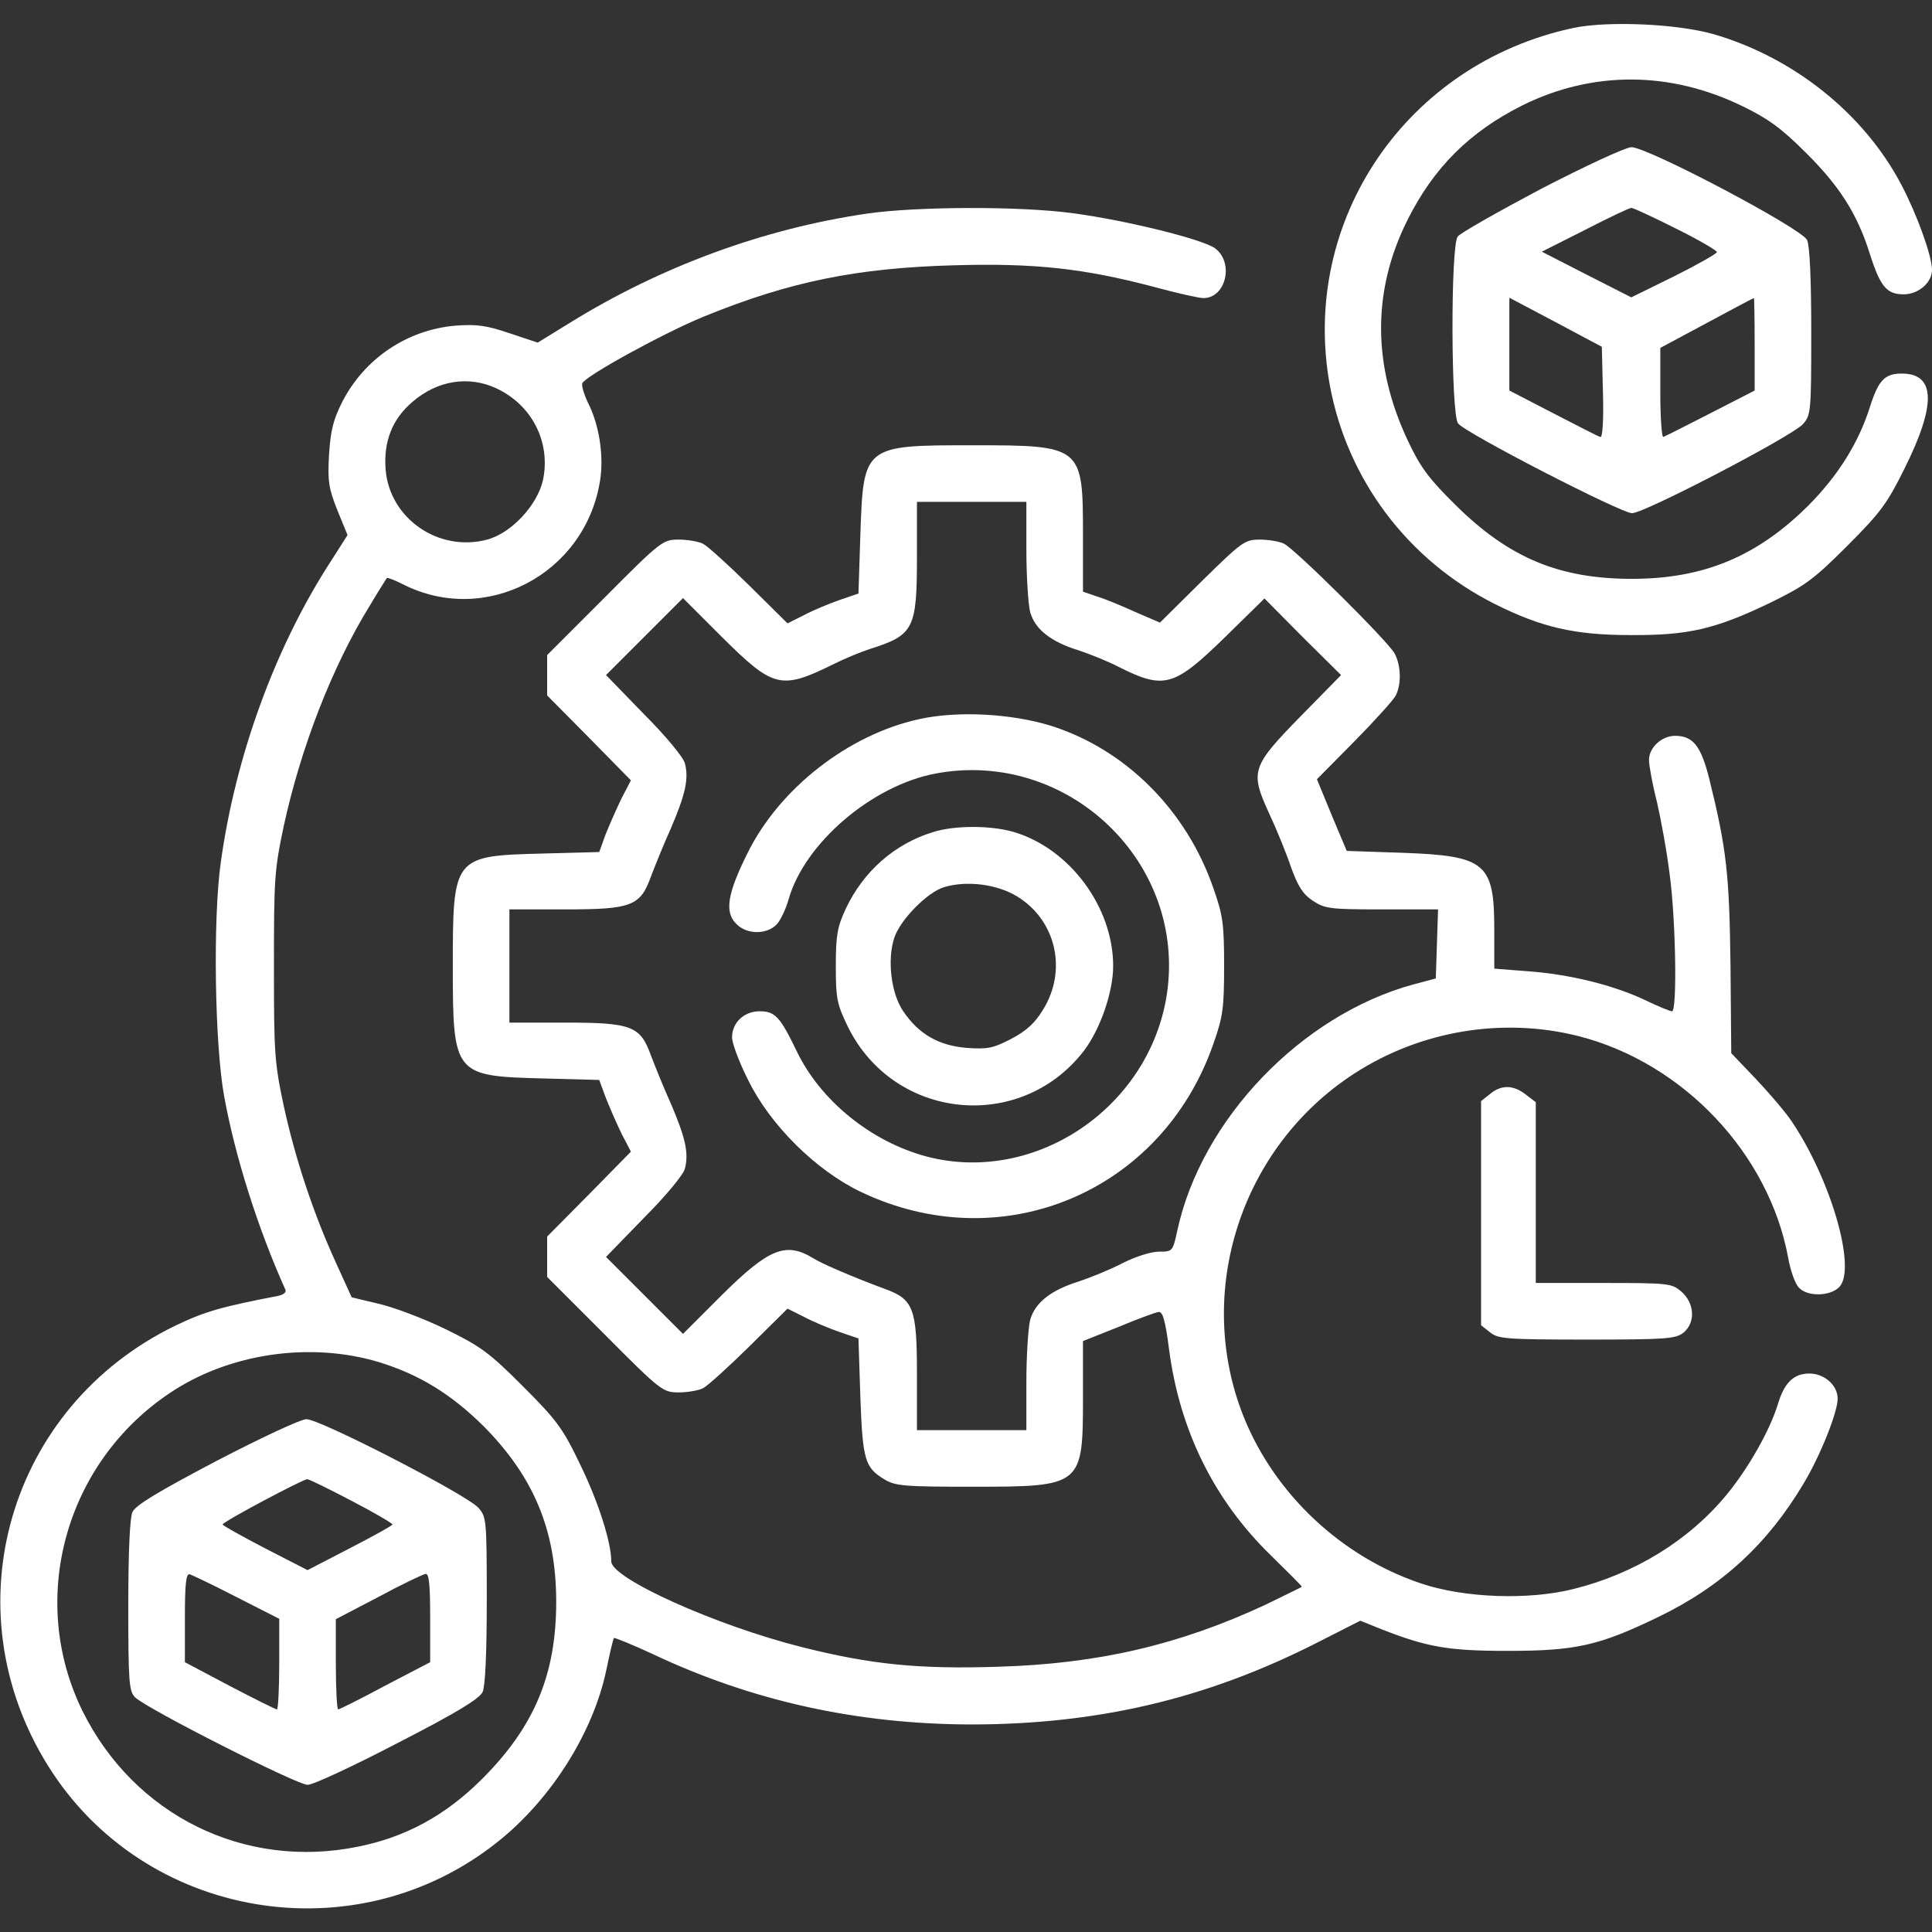
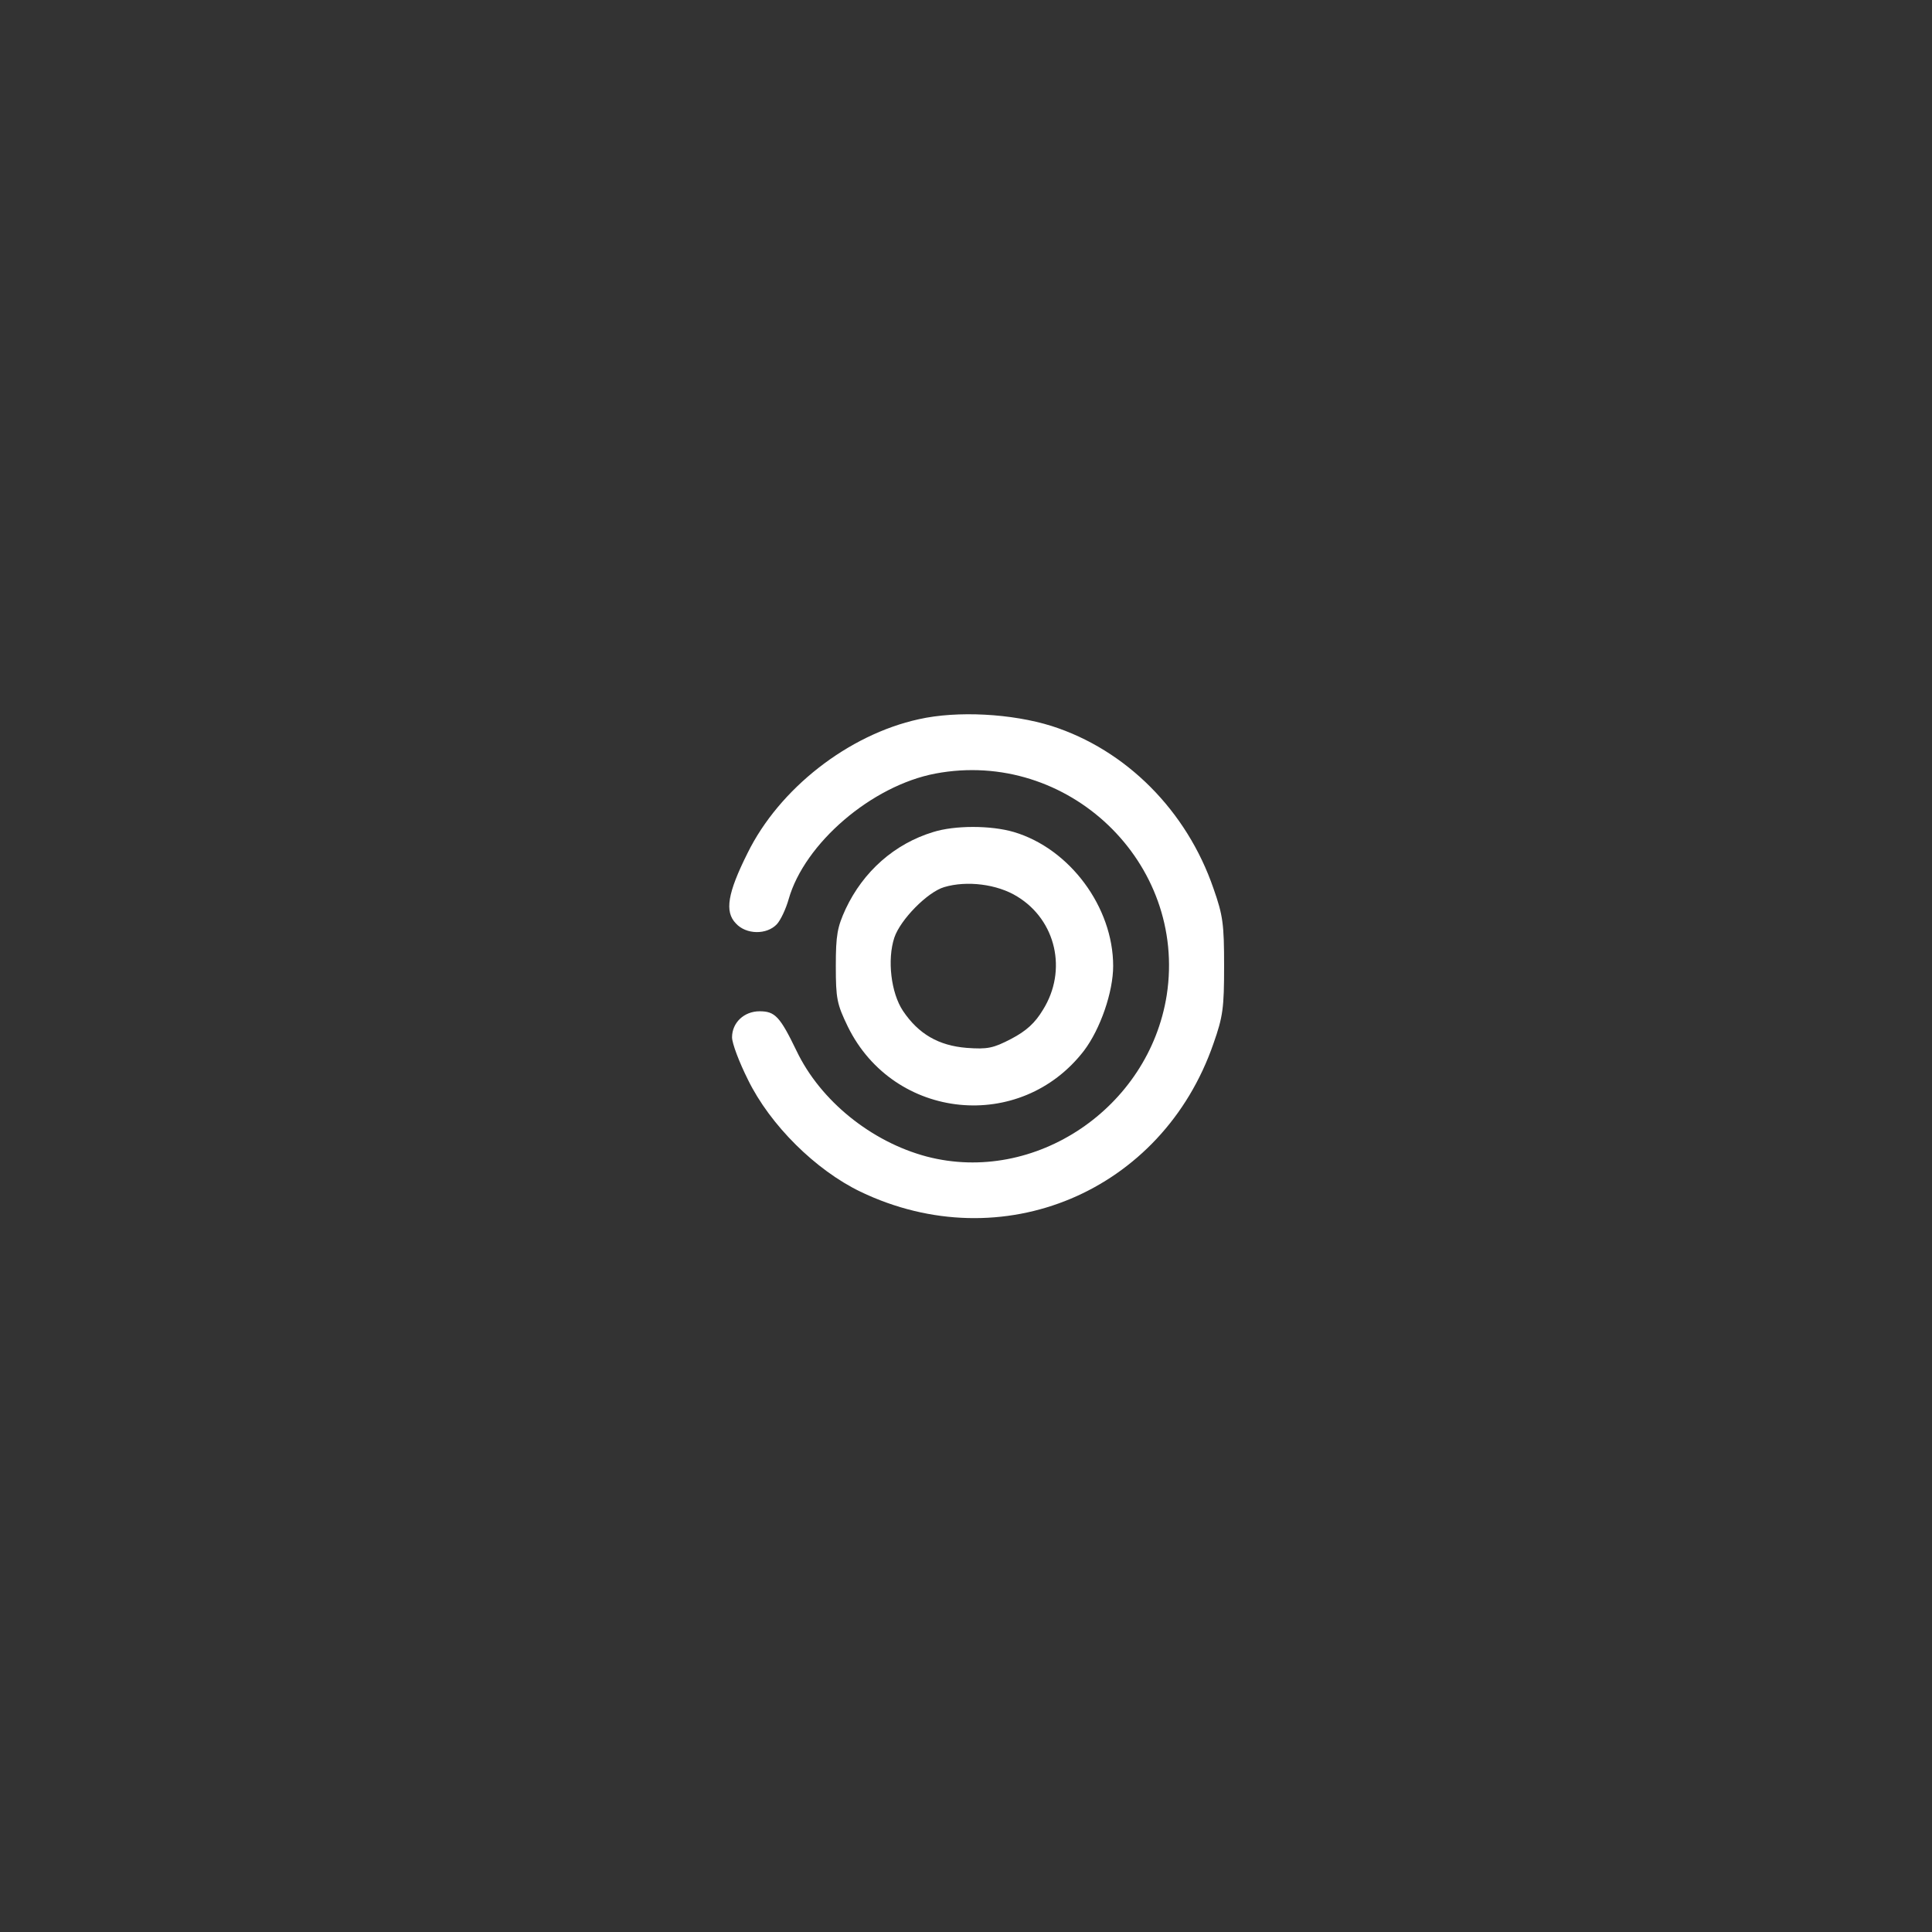
<svg xmlns="http://www.w3.org/2000/svg" version="1.0" width="512pt" height="512pt" viewBox="0 0 512 512" preserveAspectRatio="xMidYMid meet">
  <rect x="0" y="0" width="512" height="512" fill="#333333" stroke="none" />
  <g transform="translate(0,512) scale(0.1,-0.1)" fill="#fff" stroke="none">
-     <path d="M4170 5046 c-442 -94 -725 -509 -646 -946 46 -251 207 -465 438 -581 122 -61 210 -82 358 -82 153 -1 224 15 370 85 94 46 115 61 206 152 89 89 106 113 152 206 84 169 81 250 -8 250 -45 0 -62 -17 -85 -90 -30 -94 -84 -181 -164 -261 -135 -134 -277 -193 -466 -193 -192 0 -325 55 -466 194 -71 70 -94 100 -127 170 -95 200 -96 398 -3 585 70 141 166 236 306 306 186 92 392 91 584 -3 66 -32 102 -58 166 -122 90 -89 137 -163 170 -268 28 -88 45 -108 90 -108 39 0 75 31 75 65 0 36 -39 145 -81 225 -99 189 -287 339 -500 400 -96 27 -278 35 -369 16z" />
-     <path d="M4085 4620 c-115 -61 -216 -118 -222 -127 -19 -25 -18 -471 1 -495 18 -25 432 -238 461 -238 33 0 424 204 453 236 21 24 22 31 22 244 0 142 -4 228 -11 244 -15 31 -422 246 -466 246 -16 -1 -120 -49 -238 -110z m355 -105 c61 -30 110 -59 110 -63 0 -4 -51 -33 -113 -64 l-114 -56 -118 60 -119 61 115 58 c62 32 117 58 122 58 4 1 57 -24 117 -54z m-192 -435 c2 -74 -1 -121 -7 -118 -5 1 -61 30 -125 63 l-116 60 0 123 0 123 123 -65 122 -65 3 -121z m402 128 l0 -123 -117 -60 c-64 -33 -120 -61 -125 -63 -4 -2 -8 50 -8 116 l0 120 123 66 c67 36 123 66 125 66 1 0 2 -55 2 -122z" />
-     <path d="M2298 4554 c-274 -40 -546 -140 -787 -289 l-86 -53 -75 25 c-62 21 -87 24 -143 20 -128 -11 -241 -87 -300 -202 -24 -48 -31 -76 -35 -140 -4 -70 -1 -89 22 -147 l27 -66 -44 -69 c-148 -228 -253 -517 -292 -799 -21 -150 -16 -482 9 -619 29 -160 90 -352 162 -512 4 -7 -4 -14 -18 -17 -150 -29 -194 -41 -273 -79 -442 -214 -598 -749 -338 -1166 254 -408 815 -503 1192 -202 141 112 253 289 288 456 9 44 18 82 20 84 1 2 48 -17 104 -43 263 -124 540 -185 841 -186 335 0 622 67 913 214 l120 61 57 -23 c120 -47 176 -57 333 -57 182 0 243 14 400 90 168 81 290 194 385 354 44 73 90 189 90 224 0 36 -35 67 -75 67 -42 0 -67 -25 -84 -83 -21 -68 -78 -169 -136 -239 -100 -121 -244 -209 -405 -249 -119 -30 -290 -24 -405 15 -211 71 -387 237 -469 441 -132 330 -8 715 293 910 176 114 394 150 595 99 277 -71 504 -311 555 -588 6 -33 18 -68 28 -78 22 -25 84 -24 108 2 45 50 -23 285 -128 440 -17 25 -60 75 -95 112 l-64 67 -2 233 c-3 239 -10 307 -56 493 -22 88 -43 115 -91 115 -35 0 -69 -31 -69 -64 0 -14 9 -64 21 -111 11 -48 27 -135 34 -194 16 -118 20 -361 6 -361 -5 0 -37 13 -72 30 -85 40 -200 68 -309 76 l-90 7 0 104 c0 176 -23 195 -243 203 l-148 5 -40 95 -39 95 99 100 c54 55 104 110 110 122 15 30 14 79 -3 111 -17 32 -262 275 -293 291 -12 6 -41 11 -64 11 -40 0 -47 -5 -154 -110 l-111 -110 -65 28 c-35 16 -81 35 -101 41 l-38 13 0 150 c0 236 -2 238 -292 238 -290 0 -290 0 -298 -239 l-5 -154 -50 -17 c-28 -10 -70 -27 -94 -40 l-44 -22 -101 100 c-56 55 -111 105 -123 111 -12 6 -41 11 -64 11 -42 0 -47 -3 -196 -153 l-153 -153 0 -53 0 -54 111 -112 111 -113 -25 -48 c-13 -27 -32 -70 -42 -95 l-17 -47 -151 -4 c-235 -6 -237 -8 -237 -298 0 -289 3 -292 241 -298 l147 -4 17 -46 c10 -26 29 -69 42 -96 l25 -48 -111 -113 -111 -112 0 -54 0 -53 153 -153 c149 -150 154 -153 196 -153 23 0 52 5 64 11 12 6 67 56 123 111 l101 100 44 -22 c24 -13 66 -30 94 -40 l50 -17 5 -154 c6 -168 12 -188 63 -219 29 -18 52 -20 235 -20 290 0 292 2 292 237 l0 149 93 37 c50 21 99 39 107 40 11 2 18 -20 28 -98 28 -215 119 -400 270 -547 45 -44 82 -81 82 -83 0 -1 -44 -22 -97 -48 -228 -106 -442 -156 -706 -164 -213 -7 -339 6 -522 52 -227 57 -505 182 -505 227 0 51 -35 160 -83 258 -45 94 -61 116 -151 206 -90 90 -112 106 -206 152 -58 28 -137 58 -177 67 l-71 17 -41 90 c-60 131 -108 275 -139 417 -25 117 -26 143 -26 371 0 228 1 254 26 371 45 207 128 422 228 584 23 39 44 71 45 73 2 2 20 -5 42 -16 219 -112 483 26 523 273 11 66 -2 150 -32 208 -10 21 -17 44 -15 51 7 19 215 133 322 177 228 93 406 129 665 136 211 6 341 -8 527 -57 62 -17 121 -30 132 -30 60 0 82 94 31 132 -33 24 -235 74 -377 93 -141 19 -413 18 -545 -1z m-983 -463 c95 -44 145 -143 124 -243 -15 -67 -84 -141 -148 -158 -128 -34 -258 55 -269 185 -6 74 17 134 71 180 66 57 149 70 222 36z m1405 -428 c0 -71 5 -145 10 -165 13 -46 55 -79 130 -102 30 -10 77 -29 104 -43 121 -61 147 -54 284 80 l103 101 101 -102 102 -101 -106 -108 c-132 -135 -136 -147 -84 -260 20 -43 46 -107 58 -143 18 -49 31 -70 57 -87 32 -21 44 -23 183 -23 l149 0 -3 -92 -3 -91 -60 -16 c-296 -81 -561 -357 -625 -652 -12 -56 -13 -56 -49 -56 -20 0 -62 -13 -97 -31 -33 -17 -85 -38 -115 -48 -74 -23 -116 -56 -129 -102 -5 -20 -10 -94 -10 -164 l0 -128 -145 0 -145 0 0 148 c0 176 -9 199 -87 227 -81 30 -165 66 -187 80 -73 45 -118 27 -243 -97 l-103 -103 -102 102 -102 102 101 104 c57 57 105 115 108 130 11 41 1 83 -37 172 -20 44 -43 102 -53 128 -28 78 -51 87 -227 87 l-148 0 0 150 0 150 148 0 c176 0 199 9 227 87 10 26 33 84 53 128 38 89 48 131 37 172 -3 15 -51 73 -108 130 l-101 104 102 102 102 102 103 -103 c136 -135 156 -141 294 -73 32 16 76 34 98 41 117 37 125 53 125 245 l0 145 145 0 145 0 0 -127z m-1715 -2153 c107 -33 191 -85 276 -169 134 -135 193 -277 193 -466 0 -193 -58 -332 -199 -472 -96 -95 -201 -152 -327 -177 -300 -61 -592 83 -729 359 -146 296 -47 658 232 844 157 105 372 136 554 81z" />
    <path d="M2435 3214 c-187 -41 -370 -184 -454 -355 -53 -106 -61 -155 -31 -186 27 -30 82 -31 109 -2 10 11 24 41 31 66 42 148 220 301 389 333 351 66 667 -236 613 -587 -47 -299 -349 -503 -636 -428 -147 39 -282 148 -345 280 -44 91 -57 105 -98 105 -41 0 -73 -30 -73 -69 0 -16 19 -66 42 -112 59 -121 180 -240 298 -297 375 -180 800 -1 936 393 25 71 28 94 28 205 0 111 -3 134 -28 205 -71 207 -232 368 -429 431 -105 33 -250 41 -352 18z" />
    <path d="M2473 2915 c-102 -31 -185 -104 -232 -204 -22 -48 -26 -69 -26 -151 0 -87 3 -101 32 -161 122 -248 458 -282 626 -63 43 57 77 155 77 224 0 156 -115 311 -263 355 -61 18 -157 18 -214 0z m223 -171 c103 -63 133 -196 68 -300 -21 -35 -44 -56 -84 -77 -48 -25 -63 -28 -118 -24 -75 6 -128 37 -169 98 -32 48 -42 136 -23 194 16 48 88 121 132 134 60 18 141 8 194 -25z" />
-     <path d="M573 1248 c-152 -80 -214 -117 -222 -135 -7 -15 -11 -107 -11 -248 0 -204 2 -227 18 -243 30 -30 429 -232 457 -232 15 0 122 50 239 111 158 81 216 117 225 135 7 16 11 102 11 244 0 213 -1 220 -22 244 -31 35 -422 236 -456 235 -15 0 -122 -50 -239 -111z m358 -105 c60 -31 109 -60 109 -63 0 -3 -51 -31 -113 -63 l-112 -58 -113 58 c-61 32 -112 60 -112 63 0 7 211 119 224 120 5 0 58 -26 117 -57z m-303 -256 l112 -57 0 -120 c0 -66 -3 -120 -6 -120 -4 0 -60 28 -125 62 l-119 63 0 118 c0 90 3 118 13 115 6 -2 63 -29 125 -61z m512 -54 l0 -118 -119 -62 c-65 -35 -121 -63 -125 -63 -3 0 -6 54 -6 120 l0 119 113 59 c61 33 118 60 125 61 9 1 12 -28 12 -116z" />
-     <path d="M3949 2221 l-24 -19 0 -297 0 -297 24 -19 c21 -17 42 -19 256 -19 211 0 235 2 256 18 33 27 30 78 -5 109 -26 22 -33 23 -207 23 l-179 0 0 239 0 240 -26 20 c-33 26 -65 27 -95 2z" />
  </g>
</svg>